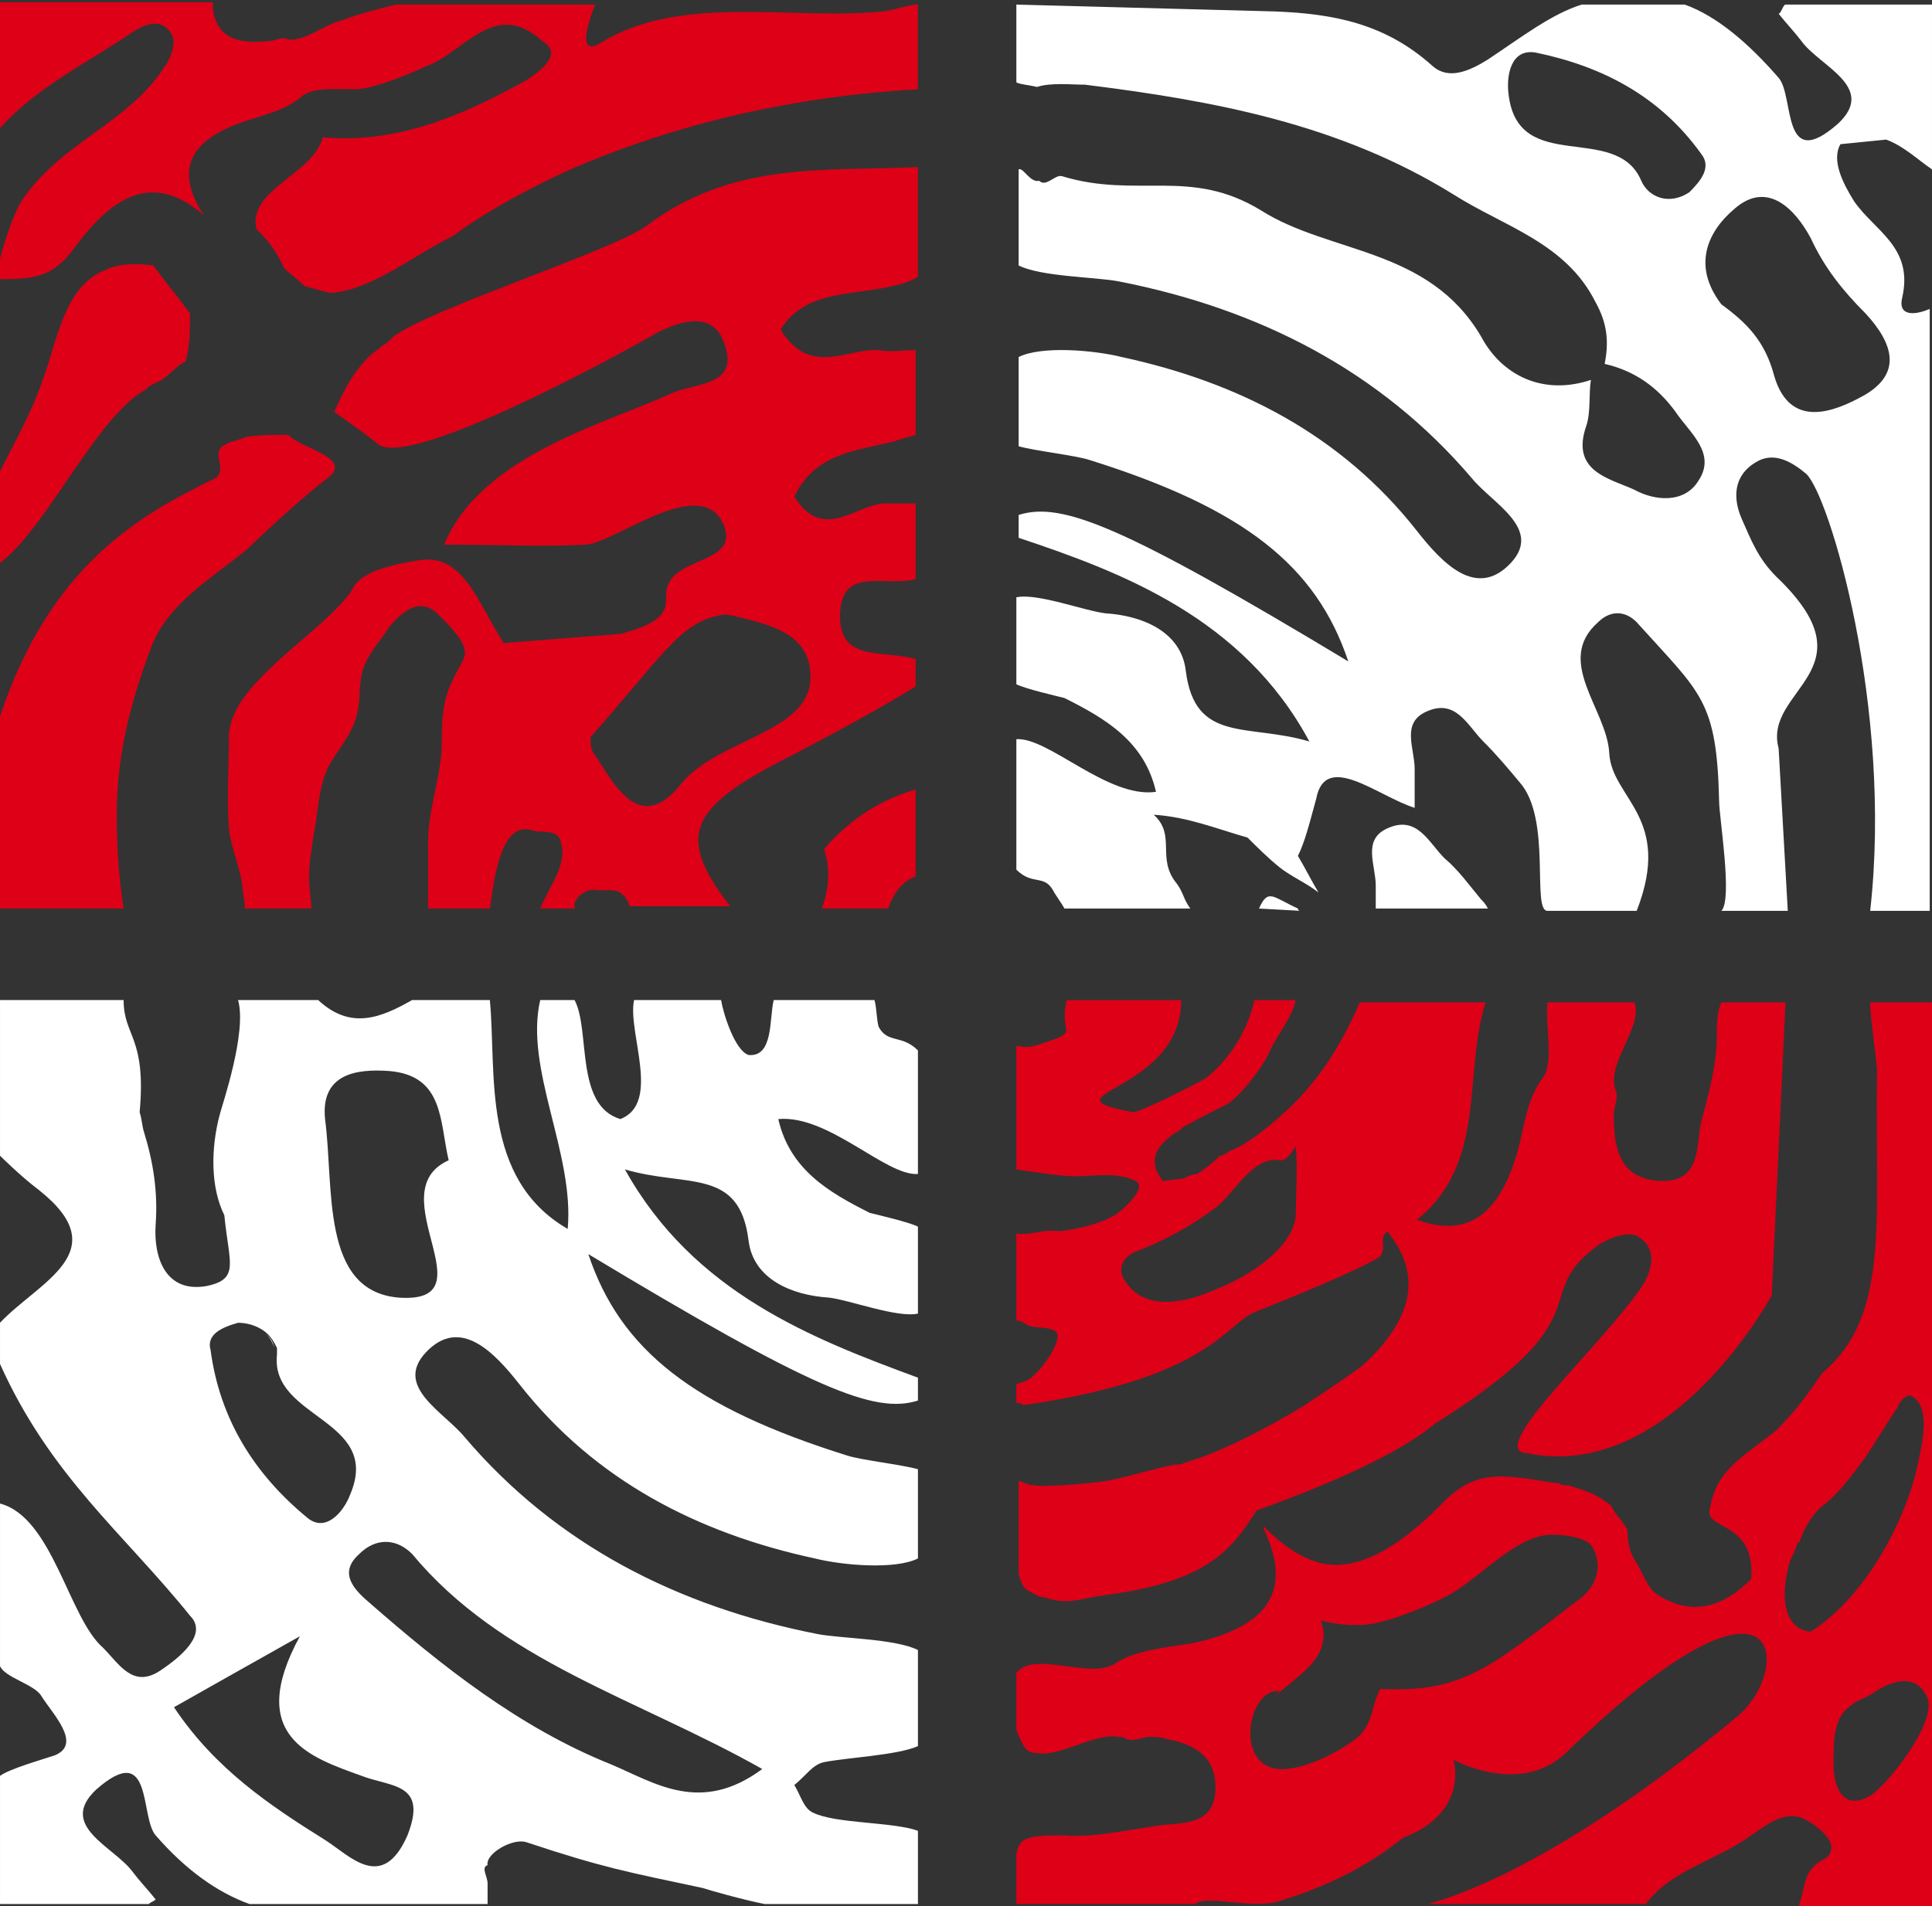
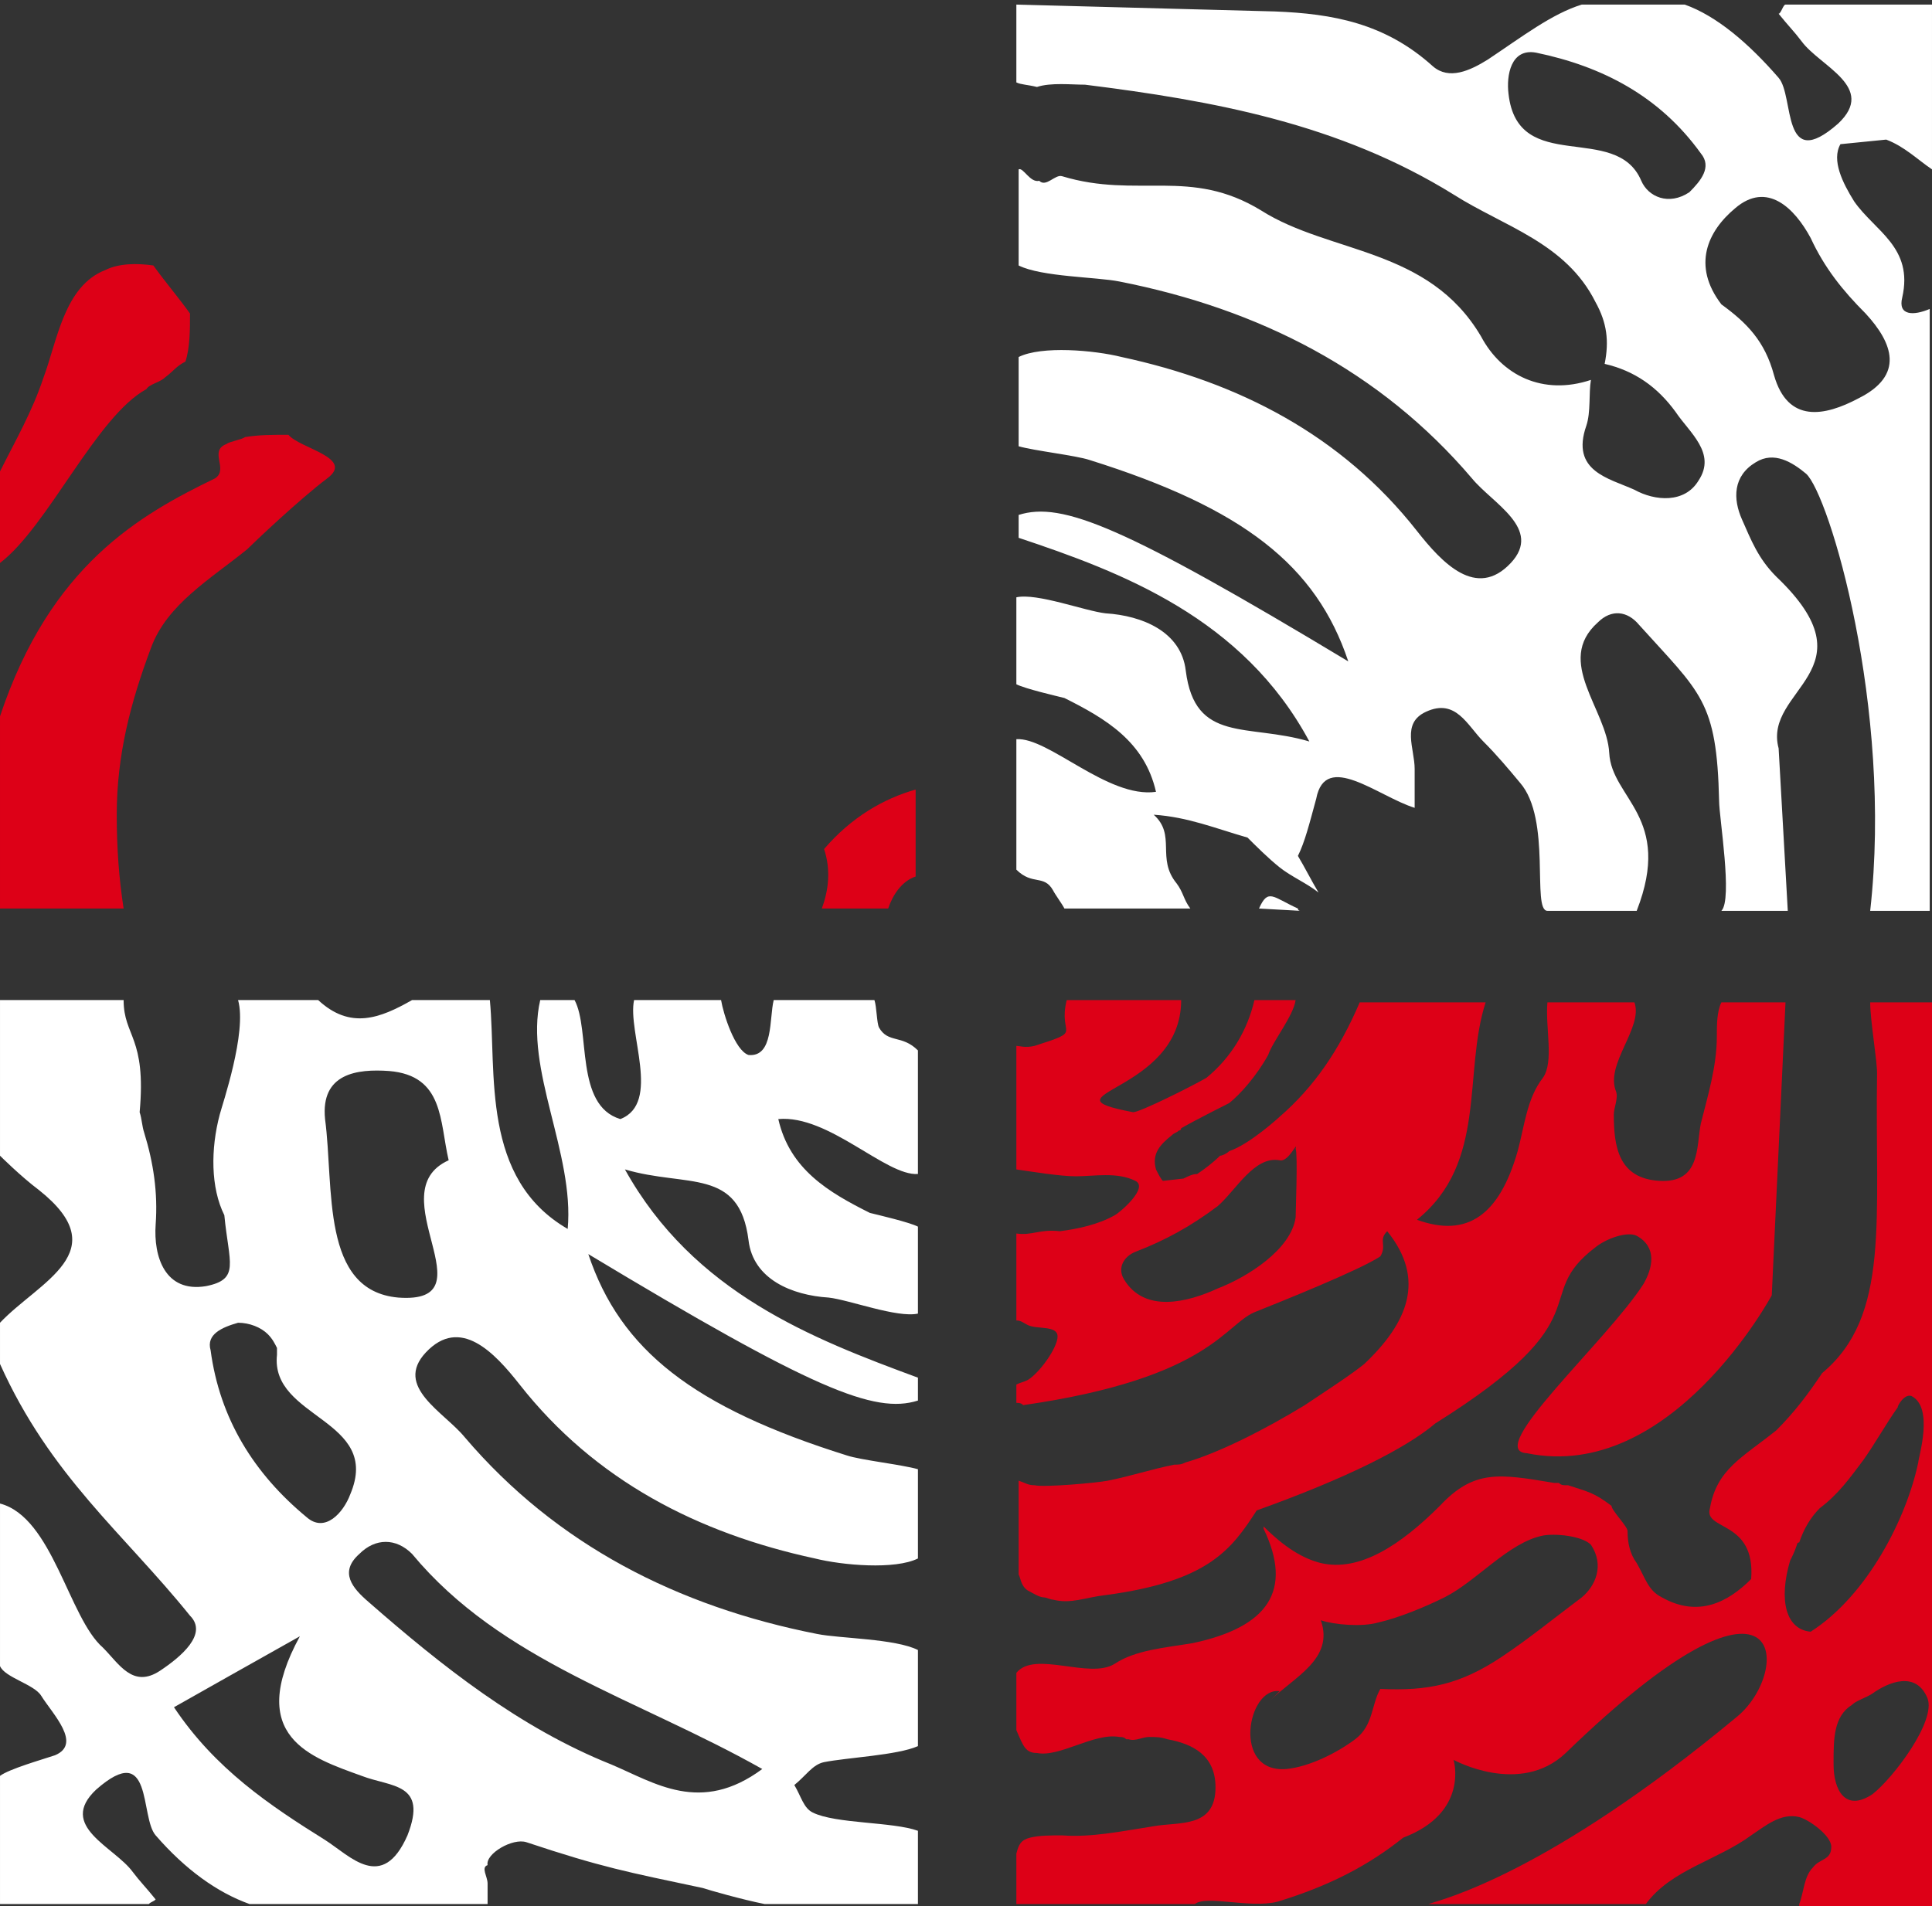
<svg xmlns="http://www.w3.org/2000/svg" viewBox="0 0 84.4 83.3">
  <rect x="0" y="0" width="84.4" height="83.3" fill="#333333" stroke="none" />
  <path d="m40.1 51.3v-5.4c-.7-.7-1.3-.3-1.7-1-.1-.2-.1-.9-.2-1.2h-4.4c-.2.8 0 2.5-1.1 2.4-.6-.2-1.1-1.8-1.2-2.4h-3.8c-.3 1.4 1.2 4.5-.6 5.2-2-.6-1.3-3.9-2-5.2h-1.5c-.7 3 1.5 6.7 1.2 10-3.8-2.2-3.1-6.8-3.4-10h-3.4c-1.4.8-2.7 1.3-4.1 0h-3.5c.4 1.4-.7 4.6-.8 5-.4 1.5-.4 3.2.2 4.4.2 2.1.7 2.8-.8 3.1-1.8.3-2.3-1.3-2.2-2.7s-.1-2.7-.5-4c-.1-.3-.1-.6-.2-.9.3-3.3-.7-3.3-.7-4.9h-5.4v6.8s.9.9 1.7 1.5c3.4 2.7 0 4-1.7 5.8v1.8c2.2 4.9 5.4 7.4 8.3 11 .8.8-.4 1.8-1.3 2.4-1.2.8-1.8-.3-2.5-1-1.5-1.3-2.2-5.7-4.5-6.3v7.1c.2.5 1.5.8 1.8 1.3.5.8 1.8 2.1.6 2.6-.6.2-2 .6-2.4.9v5.6h2.7 3.8c.1-.1.2-.1.3-.2-.4-.5-.7-.8-1-1.2-.8-1.1-3.3-2-1.6-3.6 2.5-2.2 1.9 1.2 2.6 2 1.3 1.5 2.7 2.5 4.1 3h10.4c0-.3 0-.6 0-.9s-.3-.7 0-.8c-.1-.5 1.1-1.2 1.7-1 3.3 1.1 4.4 1.3 7.7 2 .3.1 1.7.5 2.7.7h6.7v-3.2c-1.1-.4-3.6-.3-4.6-.8-.4-.2-.5-.7-.8-1.2.5-.4.8-.9 1.3-1 1-.2 3.2-.3 4.1-.7v-4.2c-1-.5-3.4-.5-4.4-.7-6.1-1.2-11.4-3.9-15.4-8.6-.9-1.1-3.1-2.2-1.7-3.7 1.5-1.6 3 0 4.1 1.4 3.3 4.2 7.8 6.5 12.9 7.6 1.2.3 3.5.5 4.5 0v-3.9c-.7-.2-2.5-.4-3.1-.6-6.7-2.1-9.9-4.6-11.3-8.8 9.8 5.9 12.5 7 14.4 6.4v-1c-4.6-1.7-9.8-3.7-12.8-9.1 2.7.8 5-.1 5.4 3.1.2 1.7 1.9 2.4 3.5 2.5.9.1 3 .9 3.9.7v-3.8c-.4-.2-1.7-.5-2.1-.6-1.8-.9-3.5-1.9-4-4.1 2.2-.2 4.7 2.5 6.1 2.4zm-29.7 6.5c.5 0 1 .2 1.3.5.2.2.3.4.4.6v.1.1.1c-.3 2.8 4.6 2.8 3.2 6.1-.3.8-1.1 1.7-1.9 1-2.3-1.9-3.8-4.3-4.2-7.3-.2-.7.5-1 1.2-1.2zm7.4 22.4c-1.1 2.5-2.5.9-3.6.2-2.4-1.5-4.8-3.1-6.6-5.8 1.6-.9 3-1.7 5.5-3.1-2.4 4.4.5 5.3 2.7 6.1 1.3.5 2.9.3 2 2.6zm15.5-2.9c-2.7 2-4.7.6-6.6-.2-4-1.6-7.4-4.3-10.6-7.1-.7-.6-1.3-1.3-.4-2.1.7-.7 1.6-.7 2.3 0 3.9 4.7 9.8 6.3 15.3 9.4zm-15.9-20.6c-3.4-.3-2.8-4.8-3.2-7.8-.2-2 1.4-2.2 2.8-2.1 2.4.2 2.2 2.2 2.6 3.9-3.1 1.4 1.9 6.3-2.2 6z" fill="#fff" />
-   <path d="m12 58.9c-.1-.2-.2-.5-.4-.6.2.1.3.3.4.6z" fill="#fff" />
  <path d="m44.4 32.3v5.7c.7.7 1.2.2 1.6.9.1.2.4.6.5.8h5.5c-.3-.4-.3-.7-.6-1.1-.9-1.1 0-2.1-1-3 1.5.1 2.7.6 4.1 1l-.1-.1c.5.5 1 1 1.5 1.4s1.2.7 1.7 1.1c-.3-.5-.6-1.1-.9-1.6.3-.6.5-1.4.8-2.5.4-2.1 2.7-.1 4.3.4 0-.6 0-1.2 0-1.7 0-.9-.6-2 .5-2.5 1.3-.6 1.8.6 2.5 1.3.6.6 1.1 1.2 1.6 1.8 1.4 1.6.5 5.6 1.2 5.6h3.9c1.6-4.1-1.1-4.9-1.2-6.9-.1-1.9-2.4-4-.5-5.7.6-.6 1.3-.5 1.8.1 2.7 3 3.4 3.3 3.5 7.7 0 .7.6 4.3.1 4.8h2.9l-.4-7.1c-.7-2.6 4.2-3.4-.1-7.5-.8-.8-1.1-1.6-1.5-2.5s-.4-1.9.6-2.5c.8-.5 1.6 0 2.2.5 1 .9 3.8 10.2 2.8 19.1h2.6v-26.3c-.7.3-1.4.3-1.2-.5.5-2.2-1.2-2.9-2.1-4.2-.5-.8-1-1.8-.6-2.5l2-.2c.8.3 1.4.9 2 1.3v-7.4.2h-6.4c-.1 0-.2.4-.3.4.4.5.7.8 1 1.2.8 1.1 3.3 2 1.6 3.6-2.5 2.2-1.9-1.2-2.6-2-1.3-1.5-2.7-2.7-4.1-3.2h-4.5c-1.3.4-2.6 1.4-4.1 2.4-.8.5-1.7.9-2.4.3-2.1-1.9-4.4-2.3-6.9-2.4l-11.3-.3v3.4c.2.1.5.1.9.2.6-.2 1.5-.1 2.1-.1 5.6.7 11.1 1.7 16.1 4.8 2.2 1.4 4.9 2.1 6.2 4.7.5.9.6 1.7.4 2.7 1.3.3 2.3 1 3.1 2.1.6.9 1.8 1.8 1 3-.6 1-1.9.9-2.8.4-1.1-.5-2.8-.8-2.1-2.8.2-.6.1-1.4.2-2-2.1.7-3.9-.2-4.8-1.9-2.3-3.9-6.6-3.6-9.6-5.5-3.1-1.9-5.4-.5-8.7-1.5-.3-.1-.7.5-1 .2-.4.1-.7-.6-.9-.5v4.2c1 .5 3.4.5 4.4.7 6.1 1.2 11.4 3.9 15.4 8.6.9 1.1 3.1 2.2 1.7 3.7-1.5 1.6-3 0-4.1-1.4-3.3-4.2-7.8-6.5-12.9-7.6-1.2-.3-3.5-.5-4.5 0v3.9c.7.2 2.5.4 3.1.6 6.7 2.1 9.9 4.6 11.3 8.8-9.8-5.9-12.5-7-14.4-6.4v1c4.5 1.5 9.8 3.5 12.7 8.9-2.7-.8-5 .1-5.4-3.1-.2-1.7-1.9-2.4-3.5-2.5-.9-.1-3-.9-3.9-.7v3.8c.4.2 1.7.5 2.1.6 1.8.9 3.5 1.9 4 4.1-2.1.3-4.7-2.4-6.1-2.3zm31.4-23.2c1.4-1.2 2.6 0 3.3 1.3.6 1.3 1.4 2.3 2.4 3.3 1.2 1.3 1.7 2.7-.3 3.7-1.5.8-3.1 1.1-3.7-1-.4-1.5-1.2-2.3-2.3-3.1-1.3-1.7-.6-3.2.6-4.2zm-2-.7c-.9.6-1.8.2-2.1-.5-1.1-2.6-5.4-.2-5.8-3.8-.1-.8.1-2 1.2-1.8 2.9.6 5.4 1.9 7.2 4.4.5.6-0 1.2-.5 1.7z" fill="#fff" />
  <path d="m55 39.7 1.8.1s-.1 0-.1-.1c-1.1-.5-1.3-.9-1.7 0z" fill="#fff" />
-   <path d="m65 39.7c-.1-.2-.2-.3-.3-.4-.5-.6-1-1.3-1.6-1.8-.7-.7-1.2-1.9-2.5-1.3-1.1.5-.5 1.6-.5 2.5v.9.1z" fill="#fff" />
  <g fill="#dd0017">
    <path d="m75.2 43.8c-.2.4-.2 1-.2 1.5 0 1.3-.4 2.6-.7 3.8-.2 1 0 2.6-1.8 2.5s-2-1.5-2-2.9c0-.3.2-.7.1-1-.5-1.2 1.2-2.8.8-3.9h-3.8c-.1 1.1.3 2.6-.2 3.3-.7.9-.8 2.1-1.1 3.2-.8 2.8-2.2 3.8-4.4 3 3.1-2.5 2-6.4 3-9.5h-5.5c-.9 2.1-2 3.7-3.5 5 0 0-1.3 1.2-2.2 1.5-.1.1-.3.2-.4.2-.3.3-.7.6-1 .8-.2 0-.4.1-.6.2l-.9.1c-.1-.1-.2-.3-.3-.5-.2-.7.2-1.1.7-1.5.1-.1.2-.1.3-.2.1 0 .1-.1.1-.1.7-.4 2.1-1.1 2.1-1.1.5-.4 1.2-1.2 1.7-2.1.2-.6 1.1-1.7 1.2-2.4-.5 0-1.8 0-1.8 0-.3 1.3-1 2.5-2.1 3.4-.7.4-2.9 1.5-3.2 1.5-4.2-.8 2.1-.8 2.1-4.9 0 0-3.1 0-5 0-.4 1.6.8 1.3-1.4 2-.4.1-.7 0-.8 0v5.4c.7.1 1.9.3 2.6.3.8 0 1.8-.2 2.6.2.6.3-.7 1.4-.9 1.5-.7.4-1.6.6-2.4.7-.9-.1-1.2.2-1.9.1v3.8c.2 0 .3.1.5.2.4.2 1.3 0 1.3.5s-.8 1.6-1.3 1.9c-.2.1-.3.1-.5.2v.8c.1 0 .2 0 .3.1 8.3-1.2 8.8-3.6 10.2-4.1 1-.4 4.5-1.8 5.4-2.4.3-.5-.1-.7.3-1.1 1.7 2.1.9 4-1 5.8-.5.4-1.1.8-1.7 1.2-.3.2-.6.4-.9.6-1.8 1.1-3.8 2.1-5.2 2.5-.2.1-.3.1-.5.1-1 .2-1.9.5-2.9.7-.5.1-2.8.3-3.2.2-.3 0-.4-.1-.7-.2v4.1c.1.2.1.5.4.7.2.1.5.3.7.3.1 0 .3.1.4.1.8.2 1.4-.1 2.3-.2 4.5-.6 5.5-2 6.6-3.7 3.9-1.4 6.5-2.7 7.8-3.8 7.5-4.7 4.1-5.5 7-7.7.5-.4 1.4-.7 1.8-.5.9.5.7 1.4.3 2.1-1.6 2.5-7 7.3-5.1 7.4 6.3 1.3 10.7-6.9 10.7-6.9l.6-12.8zm-18.6 9.4c-.2 1.4-2.1 2.6-3.4 3.1-1.3.6-3.2 1.1-4.1-.4-.3-.5 0-1 .5-1.2 1.3-.5 2.4-1.1 3.6-2 .8-.7 1.6-2.2 2.7-2 .4.1.8-.9.7-.5.1.2-0 2.8-0 3z" />
    <path d="m84.4 43.8h-2.7c0 .8.3 2.5.3 3.1-.1 6.4.6 10.6-2.4 13.1-.6.9-1.2 1.7-2 2.5-1.5 1.2-2.6 1.7-2.9 3.4-.3 1 2 .5 1.8 3.1-1 1-2.3 1.7-3.9.8-.6-.3-.7-.8-1.1-1.5-.3-.4-.4-.9-.4-1.4 0-.2-.7-.9-.7-1.1-.8-.6-1-.6-1.9-.9h-.1c-.1 0-.2 0-.3-.1-.1 0-.1 0-.2 0-2.4-.4-3.5-.6-5 1-1.7 1.7-3.5 2.9-5.2 2.5-.8-.2-1.6-.7-2.5-1.6v.1c1.3 2.7.2 4.3-3.1 5-1.2.2-2.5.3-3.4.9-1.1.7-3.5-.6-4.3.4v2.5c.3.7.4 1 .9 1 1 .2 2.5-.9 3.6-.7.1 0 .2 0 .3.1h.1c.3.1.6-.1.9-.1s.5 0 .8.1c1.1.2 2.1.7 2.1 2.1 0 1.8-1.6 1.5-2.7 1.7-1.3.2-2.7.5-4 .4-.5 0-1 0-1.4.1s-.5.3-.6.7v2.2h1 6.8c.5-.4 2.4.2 3.6-.1 2.3-.7 4-1.6 5.5-2.8 2.9-1.1 2.2-3.4 2.2-3.4s2.9 1.6 4.9-.3c9.7-9.4 9.9-3.6 7.5-1.6-8.3 6.9-12.9 8-13.5 8.2h4.6 4.9c1.1-1.5 3.1-1.9 4.6-3 .6-.4 1.3-1 2.1-.8.4.1 1.4.8 1.4 1.3 0 .6-.5.5-.8.9-.4.4-.4 1.1-.6 1.6v.1h5.8zm-15.3 26c-1.2.9-2.3 1.8-3.5 2.6-1.8 1.2-3.2 1.5-5.3 1.4-.4.7-.3 1.6-1.1 2.2s-2 1.2-3 1.3c-2.4.2-1.7-3.6-.3-3.4l-.4.4c1-1 2.8-1.8 2.2-3.5.6.2 1.8.3 2.5.1.9-.2 2.1-.7 2.9-1.1 1.4-.7 2.8-2.4 4.3-2.7.5-.1 1.7 0 2.1.4.6.9.2 1.8-.4 2.3zm9.1-1.6c.1-.2.2-.4.3-.7 0 0 0-.1.1-.1.2-.6.5-1.1.9-1.5.8-.6 1.3-1.3 1.9-2.1.5-.7 1-1.6 1.5-2.3 0-.1.3-.6.6-.5 1 .5.3 2.7.3 2.9-.5 2.4-2.2 5.8-4.7 7.4-1.1-.1-1.4-1.4-.9-3.1zm3.6 10.2c-1.2.8-1.7-.2-1.7-1.3v-.1c0-1 0-2 .8-2.5.2-.2.6-.3.9-.5.7-.5 1.9-1 2.4.2.4 1-1.5 3.5-2.4 4.2z" />
    <path d="m6.4 17c.1-.2.6-.3.8-.5.4-.3.5-.5.9-.7.2-.6.2-1.4.2-2.1-.5-.7-1.1-1.4-1.6-2.1-.7-.1-1.5-.1-2.1.2-1.8.7-2.1 3.1-2.7 4.7-.5 1.5-1.2 2.7-1.9 4.1v4c2.1-1.6 4.2-6.4 6.4-7.6z" />
-     <path d="m38.6.5c-4.1.4-8.9-.8-12.4 1.4-1.2.7-.2-1.7-.2-1.7h-8.7c-.8.2-1.6.4-2.4.7-.8.2-1.7 1-2.4.8-.2-.1-.5.1-.8.1-1.1.1-2.2 0-2.4-1.4 0-.1 0-.2 0-.3h-9.3v5.5c1.6-1.8 3.9-2.9 5.8-4.2.6-.4 1.3-.6 1.7.1.2.3 0 1-.3 1.4-1.6 2.5-4.5 3.3-6.2 5.8-.5.7-1 2.6-1 2.6v.9c1.5 0 2.3-.1 3.2-1.3 1.6-2.2 3.4-3.5 5.7-1.5-1.3-2-.6-3.3 1.8-4.1.9-.3 1.8-.5 2.5-1.1.5-.4 1.5-.3 2.3-.3 1 0 3.1-1 3.1-1 1.7-.6 3-3 5.1-1.1.5.3.7.8-.7 1.7-2.7 1.5-5.6 2.8-8.9 2.5-.4 1.6-3.3 2.3-2.9 4 .5.5.9 1 1.2 1.7.3.3.6.5.9.8.4.1.7.2 1.1.3 1.8-.1 3.6-1.6 5.4-2.5 1.5-1.1 3.2-2 4.9-2.8 5-2.2 10.2-3.3 15.4-3.6v-3.7c-.4 0-.9.2-1.5.3z" />
    <path d="m36 37.1c.3.9.2 1.8-.1 2.6h2.9c.2-.6.6-1.2 1.2-1.4v-3.8c-1.4.4-2.8 1.2-4 2.6z" />
-     <path d="m17.2 14.7c-.2.2-.3.3-.5.4-.2.2-.4.3-.6.5-.7.7-1.1 1.5-1.5 2.4.7.5 1.3.9 1.9 1.4 1.3 1.1 10-3.6 12.1-4.8 1.1-.6 2.5-1 3 .3.8 2-1.2 1.8-2.3 2.3-2.8 1.3-8.3 2.7-9.9 6.6 2.4 0 4.3.1 6.2 0 1.3-.1 5-3.1 6-.9.8 1.9-2.6 1.3-2.5 3.2 0 .6-.1 1.1-2 1.6l-5.1.4c-1.2-1.9-1.8-4-3.8-3.6-2.6.4-2.7 1.1-2.9 1.4-1.4 1.9-5.3 4-5.3 6.3 0 1.3-.1 2.7 0 4 .1.9.5 1.7.6 2.6 0 .2.1.6.1.9h2.9c0-.4-.1-.9-.1-1.3 0-.7.1-1.2.2-1.9.2-1 .2-2 .6-2.9.4-.8 1.1-1.5 1.3-2.4.2-.8 0-1.5.4-2.3.3-.6.7-1 1-1.5.6-.7 1.3-1.3 2.1-.6.3.3.9.9 1.1 1.3.2.5.1.6-.1 1-.7 1.2-.8 1.9-.8 3.3 0 1.5-.6 2.9-.6 4.4v2.9h2.7c.2-1.4.5-3.9 1.9-3.4.3.1 1.1-.1 1.2.5.3 1-.5 1.9-.9 2.9h1.5c0-.1 0-.1 0-.2.1-.4.6-.7 1-.6h.2.4c.4 0 .7.3.8.7h4.4c-2.5-3.2-1.7-4.4 2.9-6.7 1.7-.9 3.4-1.8 5.2-2.9v-1.2c-1.4-.4-3.2.1-3.3-1.7-.1-2.5 2-1.4 3.3-1.8v-3.3c-.4 0-.8 0-1.2 0-1.3-.1-2.8 1.8-4.1-.3.9-1.9 2.7-2 4.3-2.4.3-.1.7-.2 1-.3v-3.7c-.5 0-1.1.1-1.6 0-1.4-.1-3 1.2-4.3-.9 1-1.6 2.8-1.5 4.4-1.8.5-.1 1.1-.2 1.6-.5v-4.8c-4 .2-8.1-.3-11.9 2.6-1.6 1.1-9.4 3.6-11 4.8zm12.6 19.5c-1.8 2.3-2.9.2-3.8-1.2-.2-.2-.2-.5-.2-.8 1.1-1.2 3.2-3.8 3.4-3.9.1-.1 1-1.2 2.2-1.4.4-.1.4 0 .6 0 1.7.4 3.3.8 3.4 2.5.2 2.6-3.9 2.8-5.6 4.8z" />
    <path d="m14.3 20.9c1.2-.9-1.2-1.3-1.7-1.9-.1 0-.1 0-.1 0-.6 0-1.2 0-1.8.1-.1.1-.7.2-.8.3-.8.3.1 1.1-.5 1.5-3.3 1.6-7.2 3.8-9.4 10.4v8.4h5.4c-.2-1.3-.3-2.6-.3-4.1 0-2.6.6-4.9 1.5-7.3.7-1.9 2.6-3 4.2-4.3.3-.3 2.3-2.2 3.5-3.1z" />
  </g>
</svg>